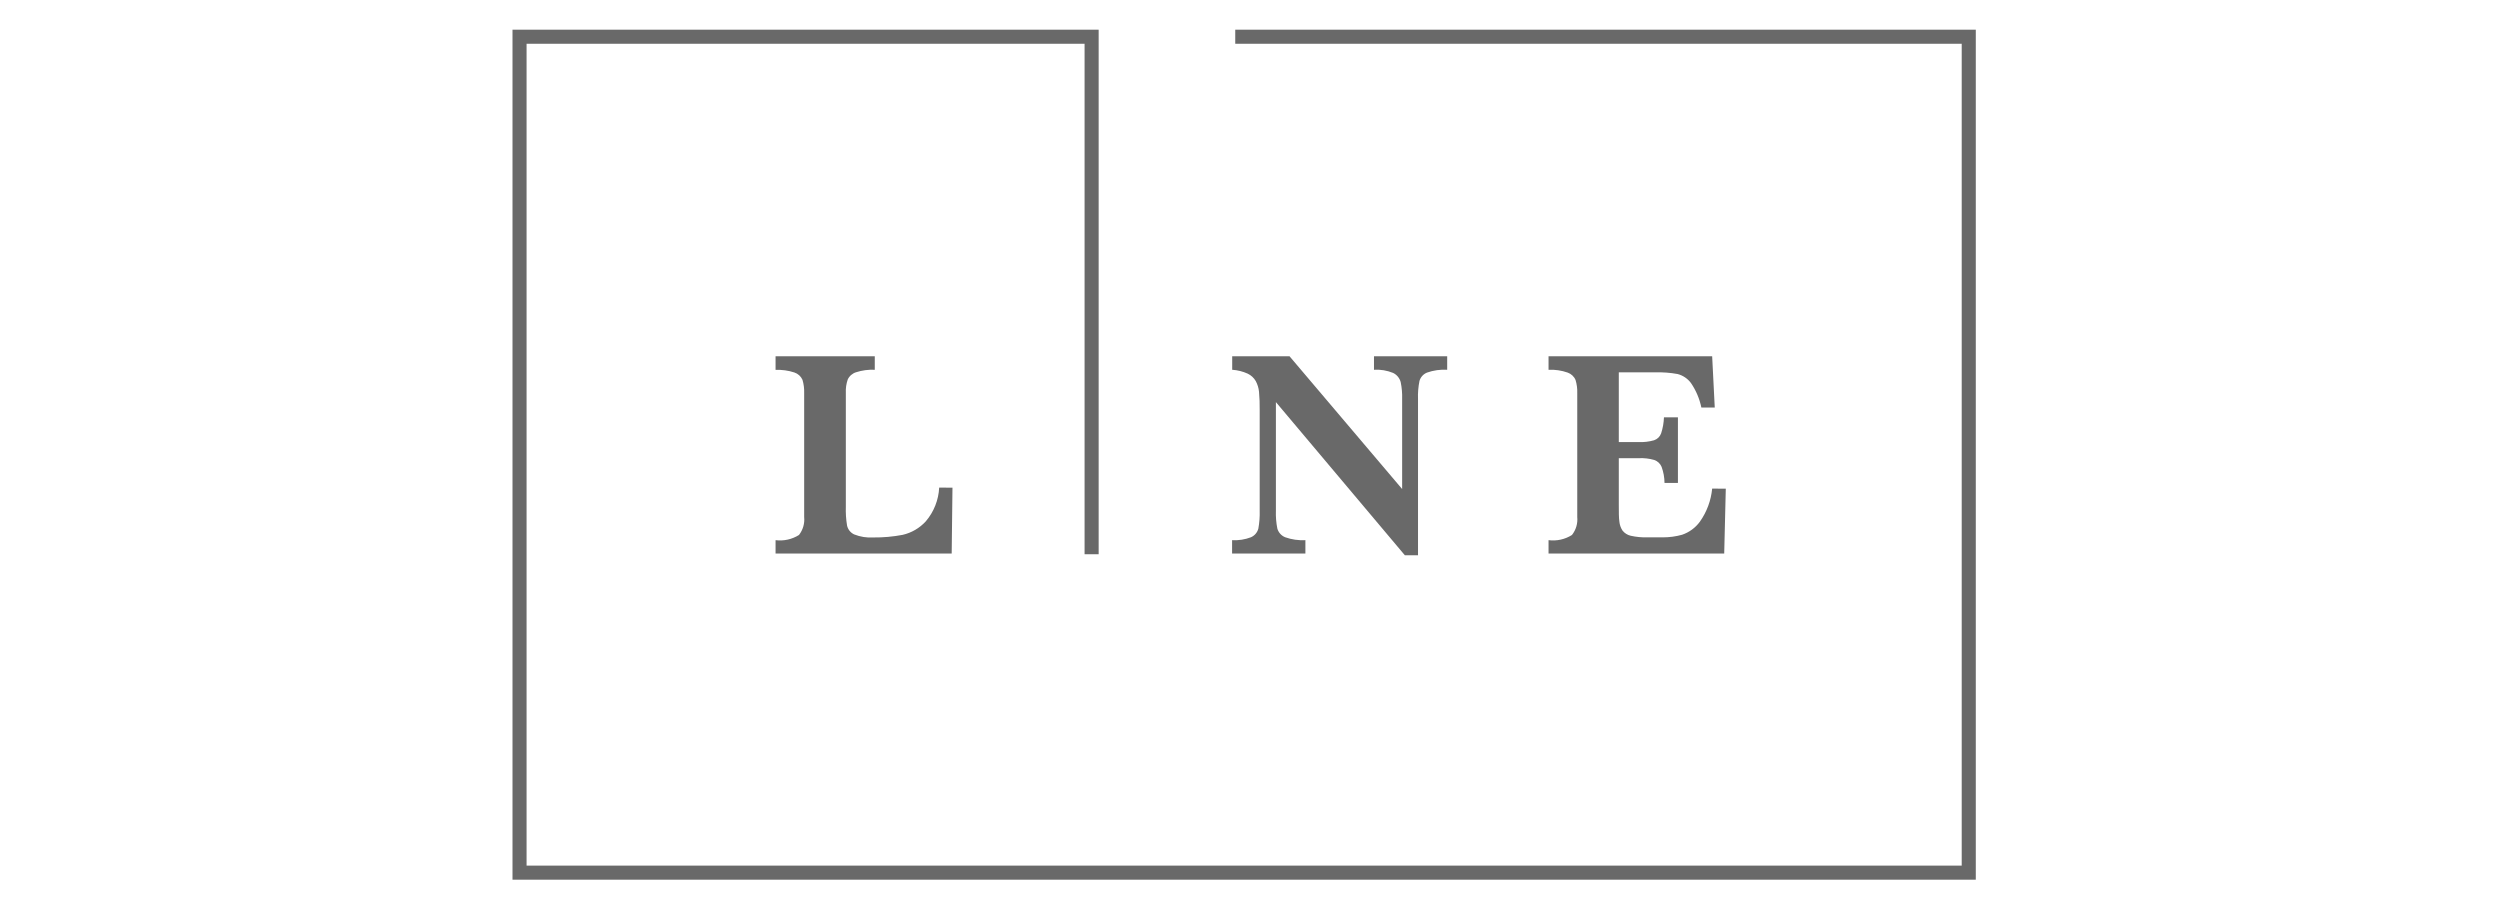
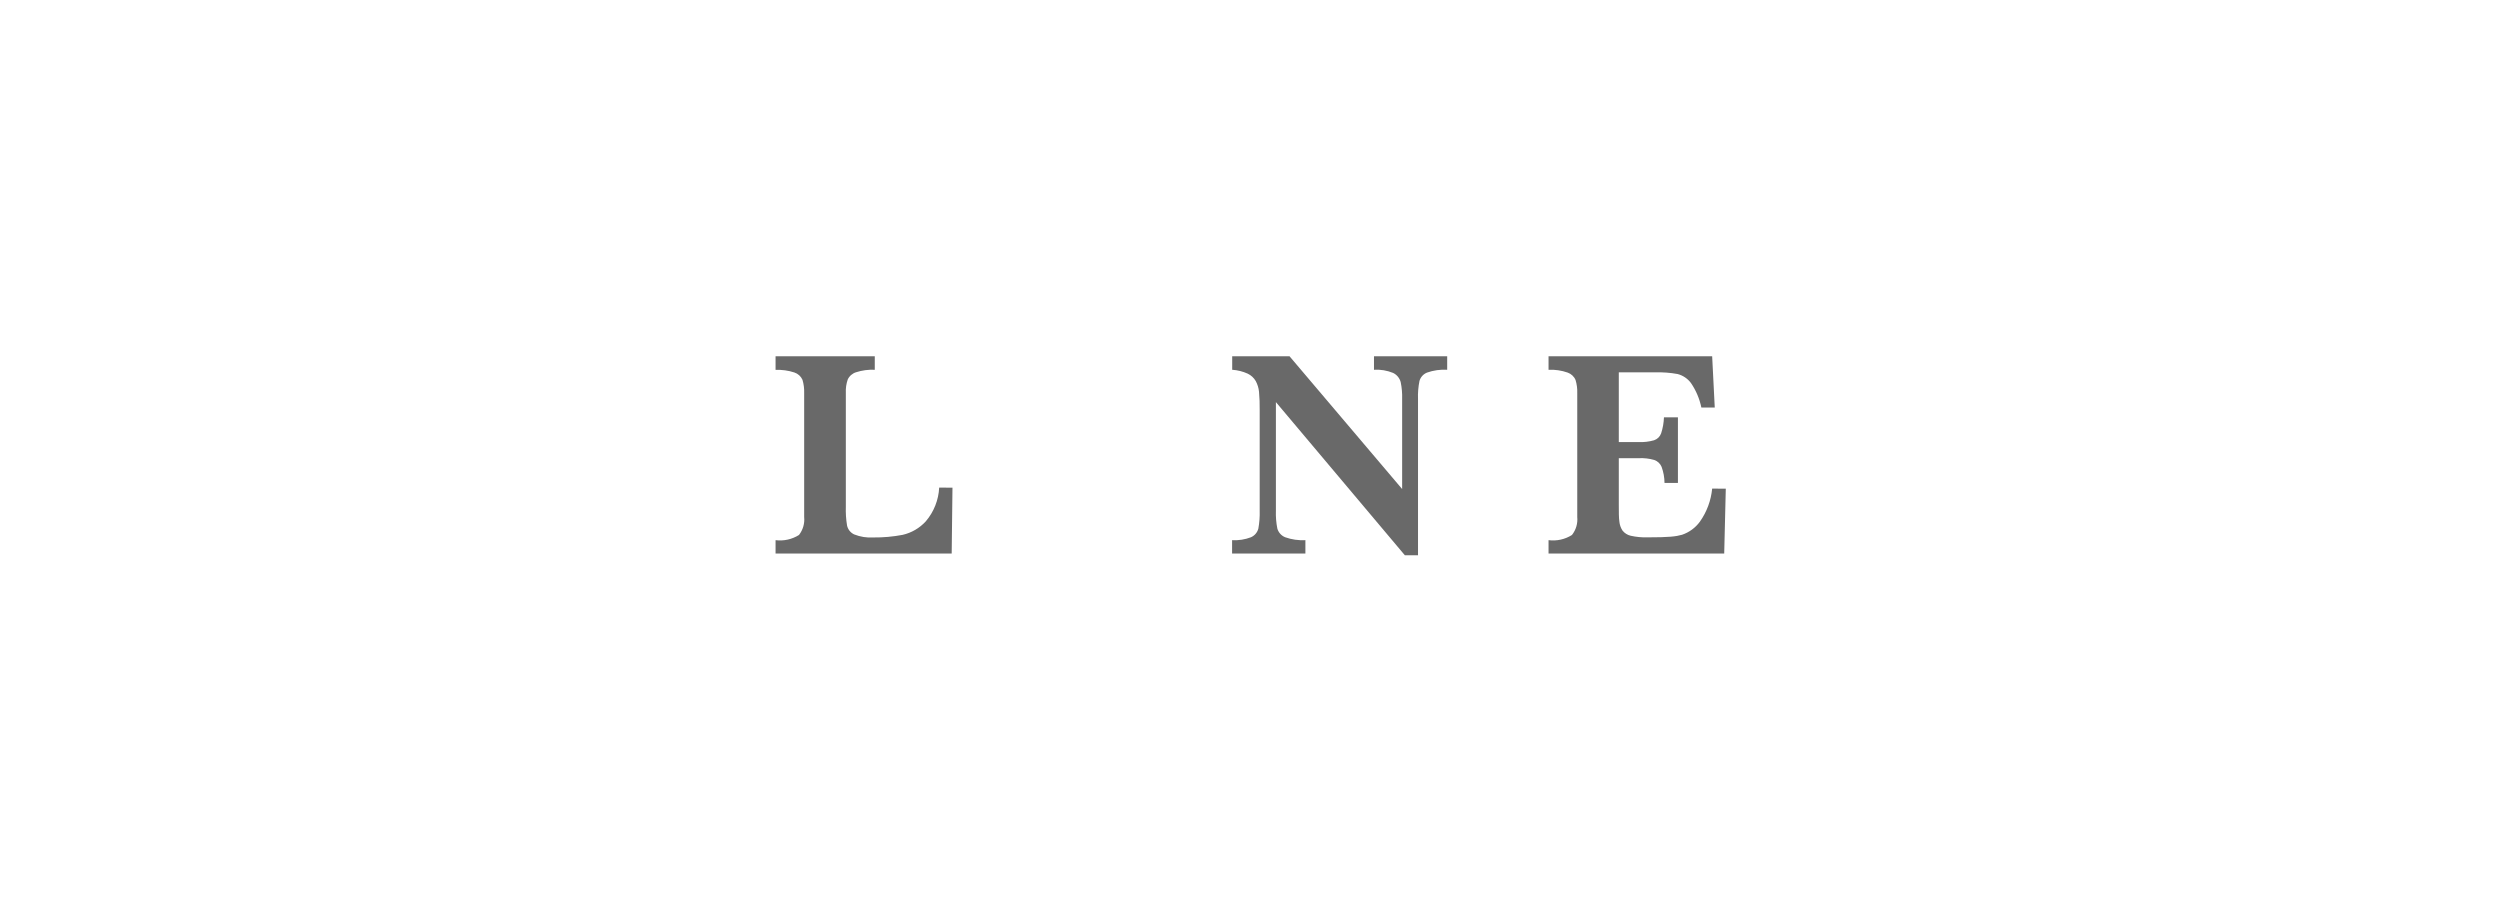
<svg xmlns="http://www.w3.org/2000/svg" width="200" height="73" viewBox="0 0 200 73" fill="none">
  <path d="M76.198 39.015L76.135 44.285H62.045V43.213C62.699 43.296 63.361 43.149 63.919 42.798C64.238 42.389 64.386 41.873 64.333 41.357V31.447C64.346 31.088 64.301 30.729 64.198 30.384C64.137 30.247 64.047 30.124 63.936 30.023C63.824 29.922 63.693 29.846 63.55 29.798C63.065 29.639 62.555 29.569 62.045 29.591V28.501H69.982V29.582C69.476 29.557 68.969 29.625 68.487 29.78C68.341 29.824 68.207 29.898 68.092 29.998C67.977 30.097 67.884 30.219 67.82 30.357C67.7 30.704 67.648 31.071 67.667 31.438V40.519C67.649 41.032 67.682 41.545 67.766 42.051C67.801 42.203 67.87 42.346 67.968 42.468C68.067 42.59 68.192 42.687 68.333 42.753C68.82 42.947 69.343 43.03 69.865 42.997C70.651 43.005 71.435 42.935 72.207 42.789C72.921 42.626 73.569 42.249 74.063 41.708C74.709 40.951 75.086 40 75.135 39.006L76.198 39.015Z" fill="#696969" />
  <path d="M115.775 29.582C115.228 29.549 114.679 29.625 114.162 29.807C114.017 29.865 113.887 29.955 113.783 30.07C113.678 30.186 113.601 30.324 113.558 30.474C113.462 30.948 113.423 31.432 113.441 31.916V44.42H112.387L102.072 32.168V40.852C102.055 41.336 102.094 41.82 102.189 42.294C102.235 42.447 102.315 42.588 102.422 42.707C102.53 42.825 102.663 42.918 102.811 42.979C103.33 43.164 103.882 43.243 104.432 43.213V44.285H98.567V43.213C99.083 43.244 99.599 43.164 100.081 42.979C100.223 42.915 100.35 42.821 100.451 42.703C100.553 42.584 100.626 42.444 100.667 42.294C100.753 41.819 100.789 41.335 100.775 40.852V32.807C100.782 32.317 100.763 31.827 100.721 31.339C100.691 31.039 100.603 30.748 100.459 30.483C100.308 30.224 100.082 30.017 99.811 29.889C99.421 29.714 99.003 29.61 98.576 29.582V28.501H103.162L112.171 39.123V31.916C112.185 31.462 112.146 31.009 112.054 30.564C112.011 30.407 111.935 30.26 111.831 30.134C111.727 30.008 111.597 29.906 111.45 29.834C110.966 29.636 110.442 29.549 109.919 29.582V28.501H115.775V29.582Z" fill="#696969" />
-   <path d="M138.063 39.096L137.937 44.285H123.883V43.213C124.537 43.297 125.2 43.151 125.757 42.798C126.079 42.391 126.231 41.874 126.18 41.357V31.447C126.193 31.094 126.147 30.741 126.045 30.402C125.988 30.264 125.902 30.14 125.793 30.038C125.684 29.935 125.555 29.857 125.414 29.807C124.923 29.635 124.403 29.558 123.883 29.582V28.501H136.973L137.18 32.6H136.108C135.964 31.9 135.682 31.236 135.279 30.645C135.017 30.291 134.642 30.037 134.216 29.924C133.622 29.815 133.018 29.77 132.414 29.789H129.504V35.366H131.09C131.507 35.385 131.923 35.336 132.324 35.222C132.455 35.178 132.575 35.105 132.673 35.009C132.772 34.912 132.846 34.794 132.892 34.663C133.026 34.249 133.102 33.819 133.117 33.384H134.234V38.636H133.162C133.157 38.197 133.078 37.761 132.928 37.348C132.875 37.22 132.795 37.105 132.694 37.01C132.593 36.915 132.473 36.843 132.342 36.798C131.945 36.684 131.531 36.635 131.117 36.654H129.504V40.366C129.504 40.988 129.505 41.438 129.55 41.726C129.573 41.984 129.659 42.231 129.802 42.447C129.967 42.656 130.199 42.802 130.459 42.861C130.891 42.957 131.333 42.999 131.775 42.988H133.036C133.554 42.989 134.069 42.919 134.568 42.78C135.138 42.586 135.635 42.221 135.991 41.735C136.544 40.953 136.882 40.04 136.973 39.087L138.063 39.096Z" fill="#696969" />
-   <path d="M98.82 2.375V3.501H156.937V69.249H42.126V3.501H86.766V44.339H87.892V2.375H41V70.375H158.063V2.375H98.82Z" fill="#696969" />
+   <path d="M138.063 39.096L137.937 44.285H123.883V43.213C124.537 43.297 125.2 43.151 125.757 42.798C126.079 42.391 126.231 41.874 126.18 41.357V31.447C126.193 31.094 126.147 30.741 126.045 30.402C125.988 30.264 125.902 30.14 125.793 30.038C125.684 29.935 125.555 29.857 125.414 29.807C124.923 29.635 124.403 29.558 123.883 29.582V28.501H136.973L137.18 32.6H136.108C135.964 31.9 135.682 31.236 135.279 30.645C135.017 30.291 134.642 30.037 134.216 29.924C133.622 29.815 133.018 29.77 132.414 29.789H129.504V35.366H131.09C131.507 35.385 131.923 35.336 132.324 35.222C132.455 35.178 132.575 35.105 132.673 35.009C132.772 34.912 132.846 34.794 132.892 34.663C133.026 34.249 133.102 33.819 133.117 33.384H134.234V38.636H133.162C133.157 38.197 133.078 37.761 132.928 37.348C132.875 37.22 132.795 37.105 132.694 37.01C132.593 36.915 132.473 36.843 132.342 36.798C131.945 36.684 131.531 36.635 131.117 36.654H129.504V40.366C129.504 40.988 129.505 41.438 129.55 41.726C129.573 41.984 129.659 42.231 129.802 42.447C129.967 42.656 130.199 42.802 130.459 42.861C130.891 42.957 131.333 42.999 131.775 42.988C133.554 42.989 134.069 42.919 134.568 42.78C135.138 42.586 135.635 42.221 135.991 41.735C136.544 40.953 136.882 40.04 136.973 39.087L138.063 39.096Z" fill="#696969" />
</svg>